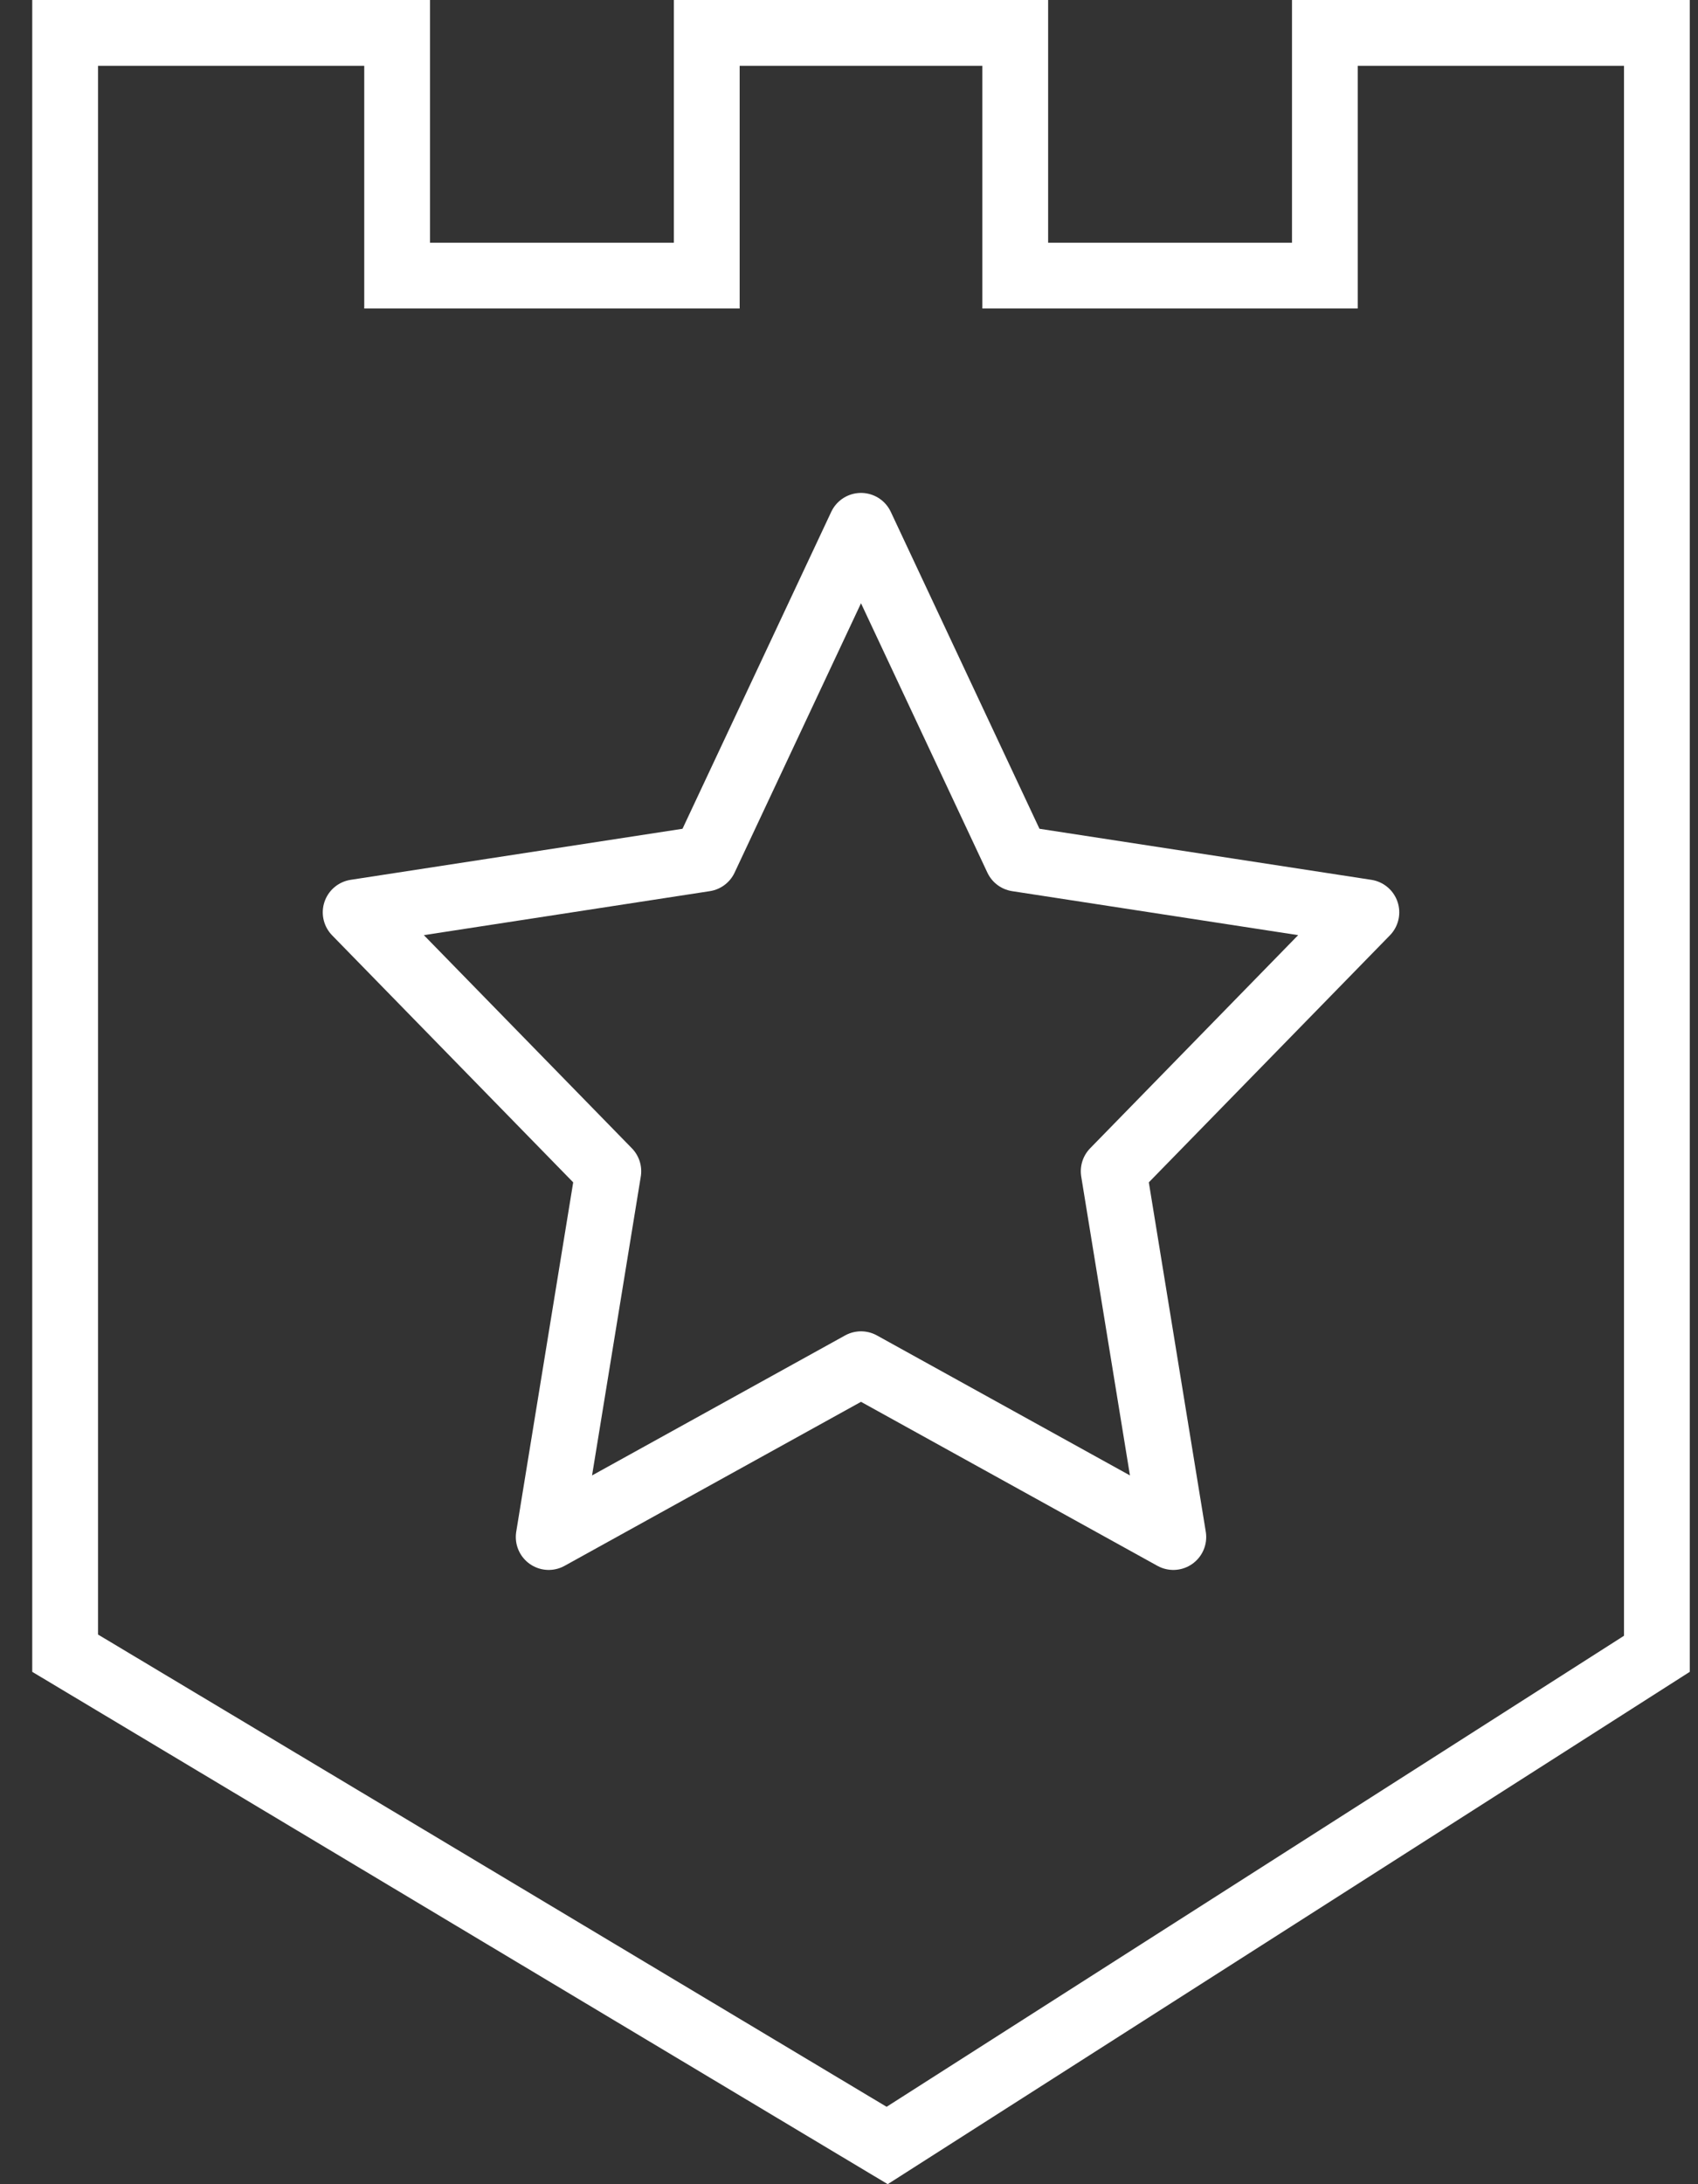
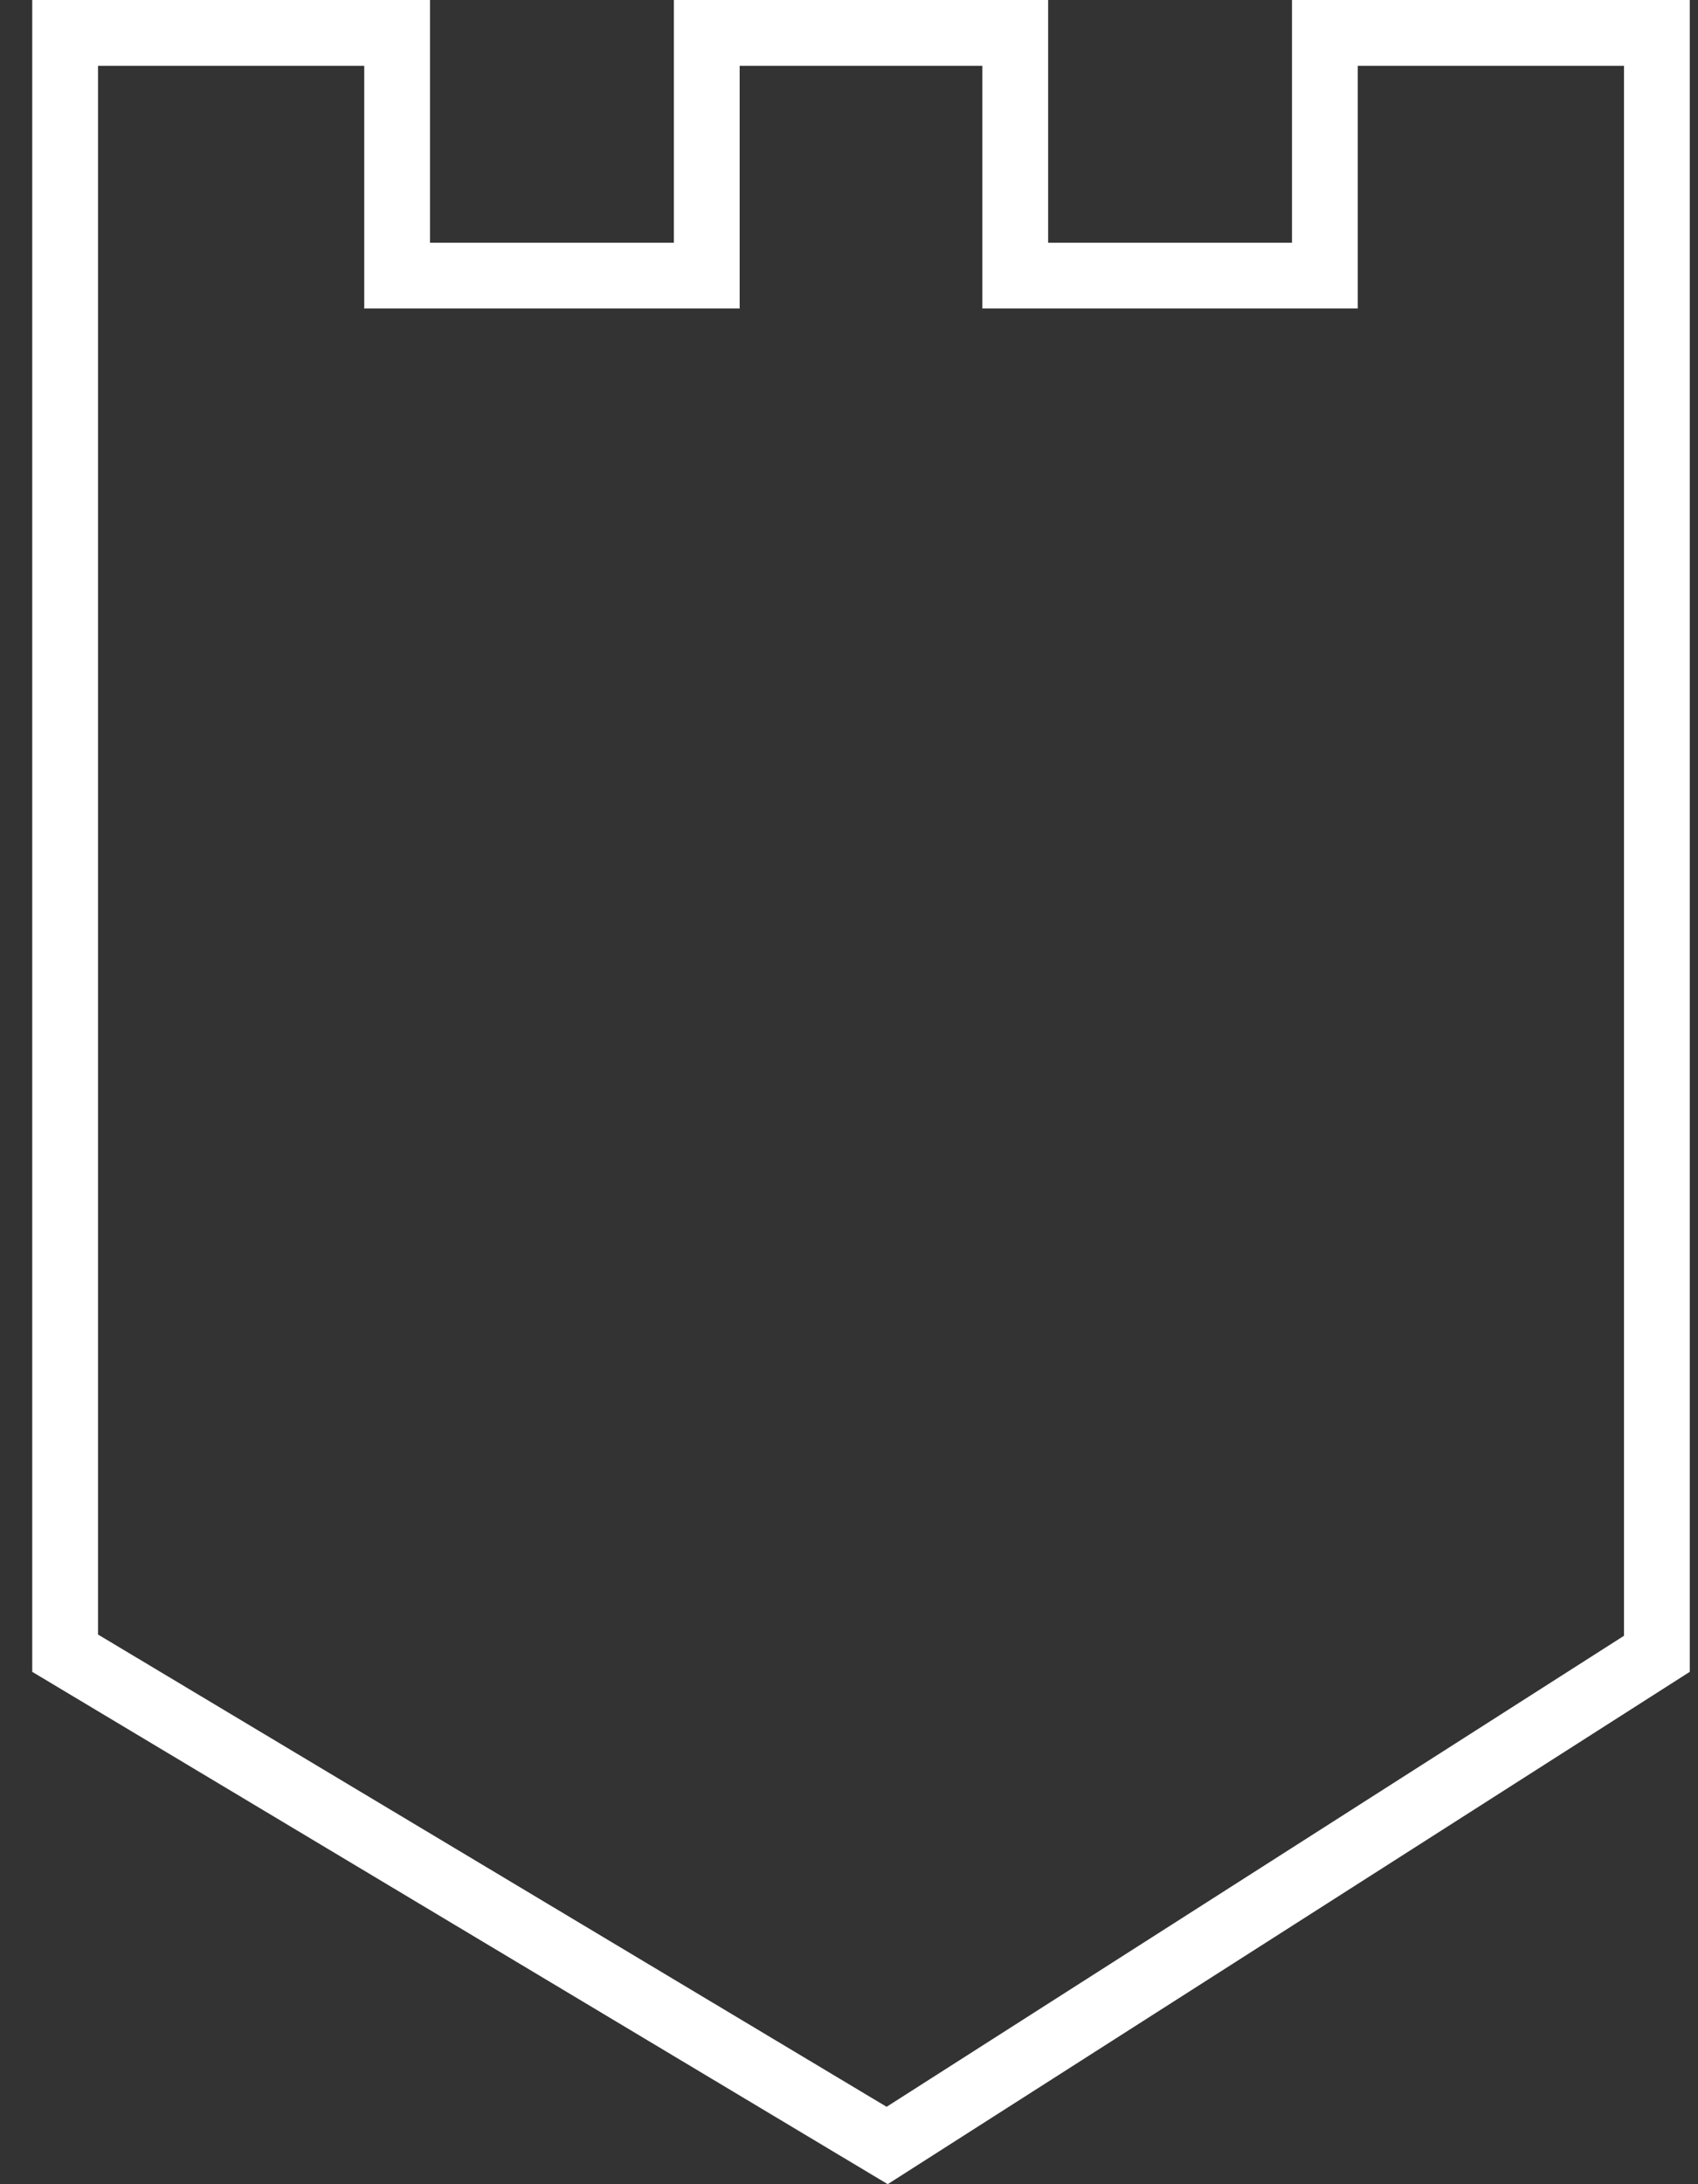
<svg xmlns="http://www.w3.org/2000/svg" width="42" height="54" viewBox="0 0 42 54" fill="none">
  <rect x="0" y="0" width="42" height="54" fill="#333333" stroke="none" />
-   <path d="M21.297 13L25.159 21.228L33.797 22.556L27.547 28.957L29.022 38L21.297 33.728L13.572 38L15.047 28.957L8.797 22.556L17.434 21.228L21.297 13Z" stroke="white" stroke-width="1.627" stroke-linecap="round" stroke-linejoin="round" />
  <path d="M1.611 40.872V0.814H9.823V6V6.814H10.637H16.668H17.482V6V0.814H25.112V6V6.814H25.926H31.957H32.771V6V0.814H40.983V40.887L21.944 53.043L1.611 40.872Z" stroke="white" stroke-width="1.627" />
</svg>